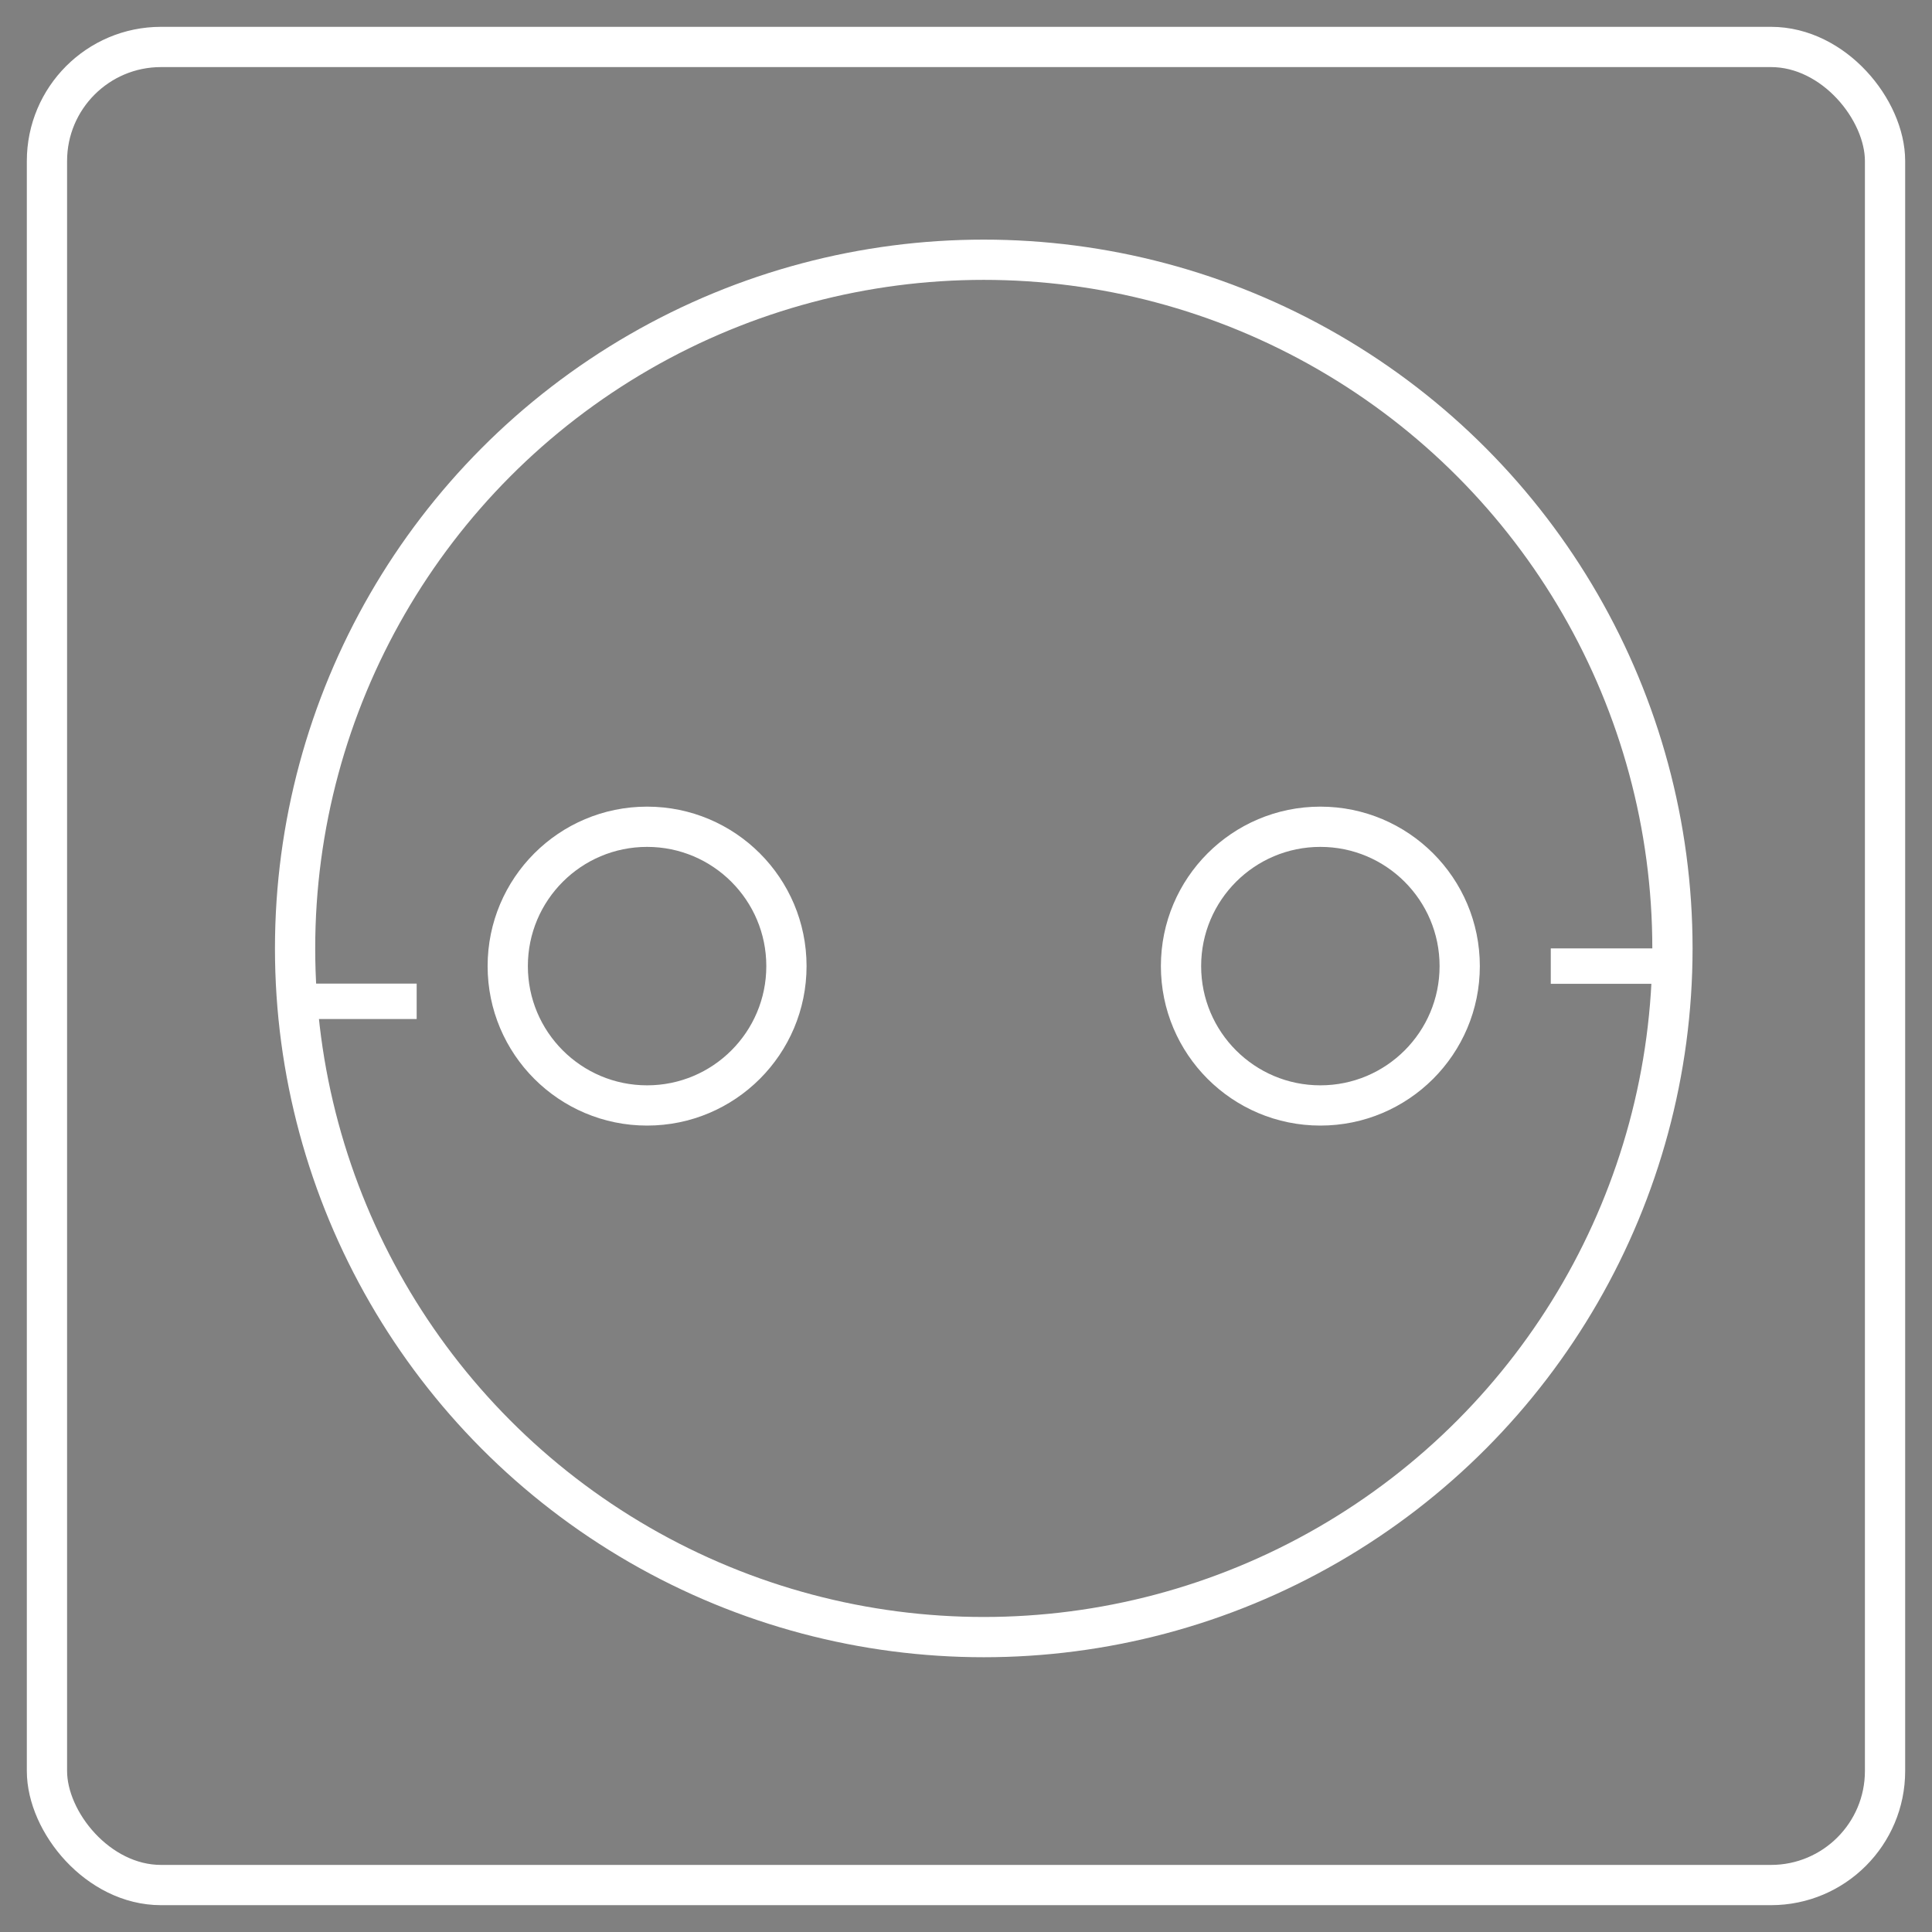
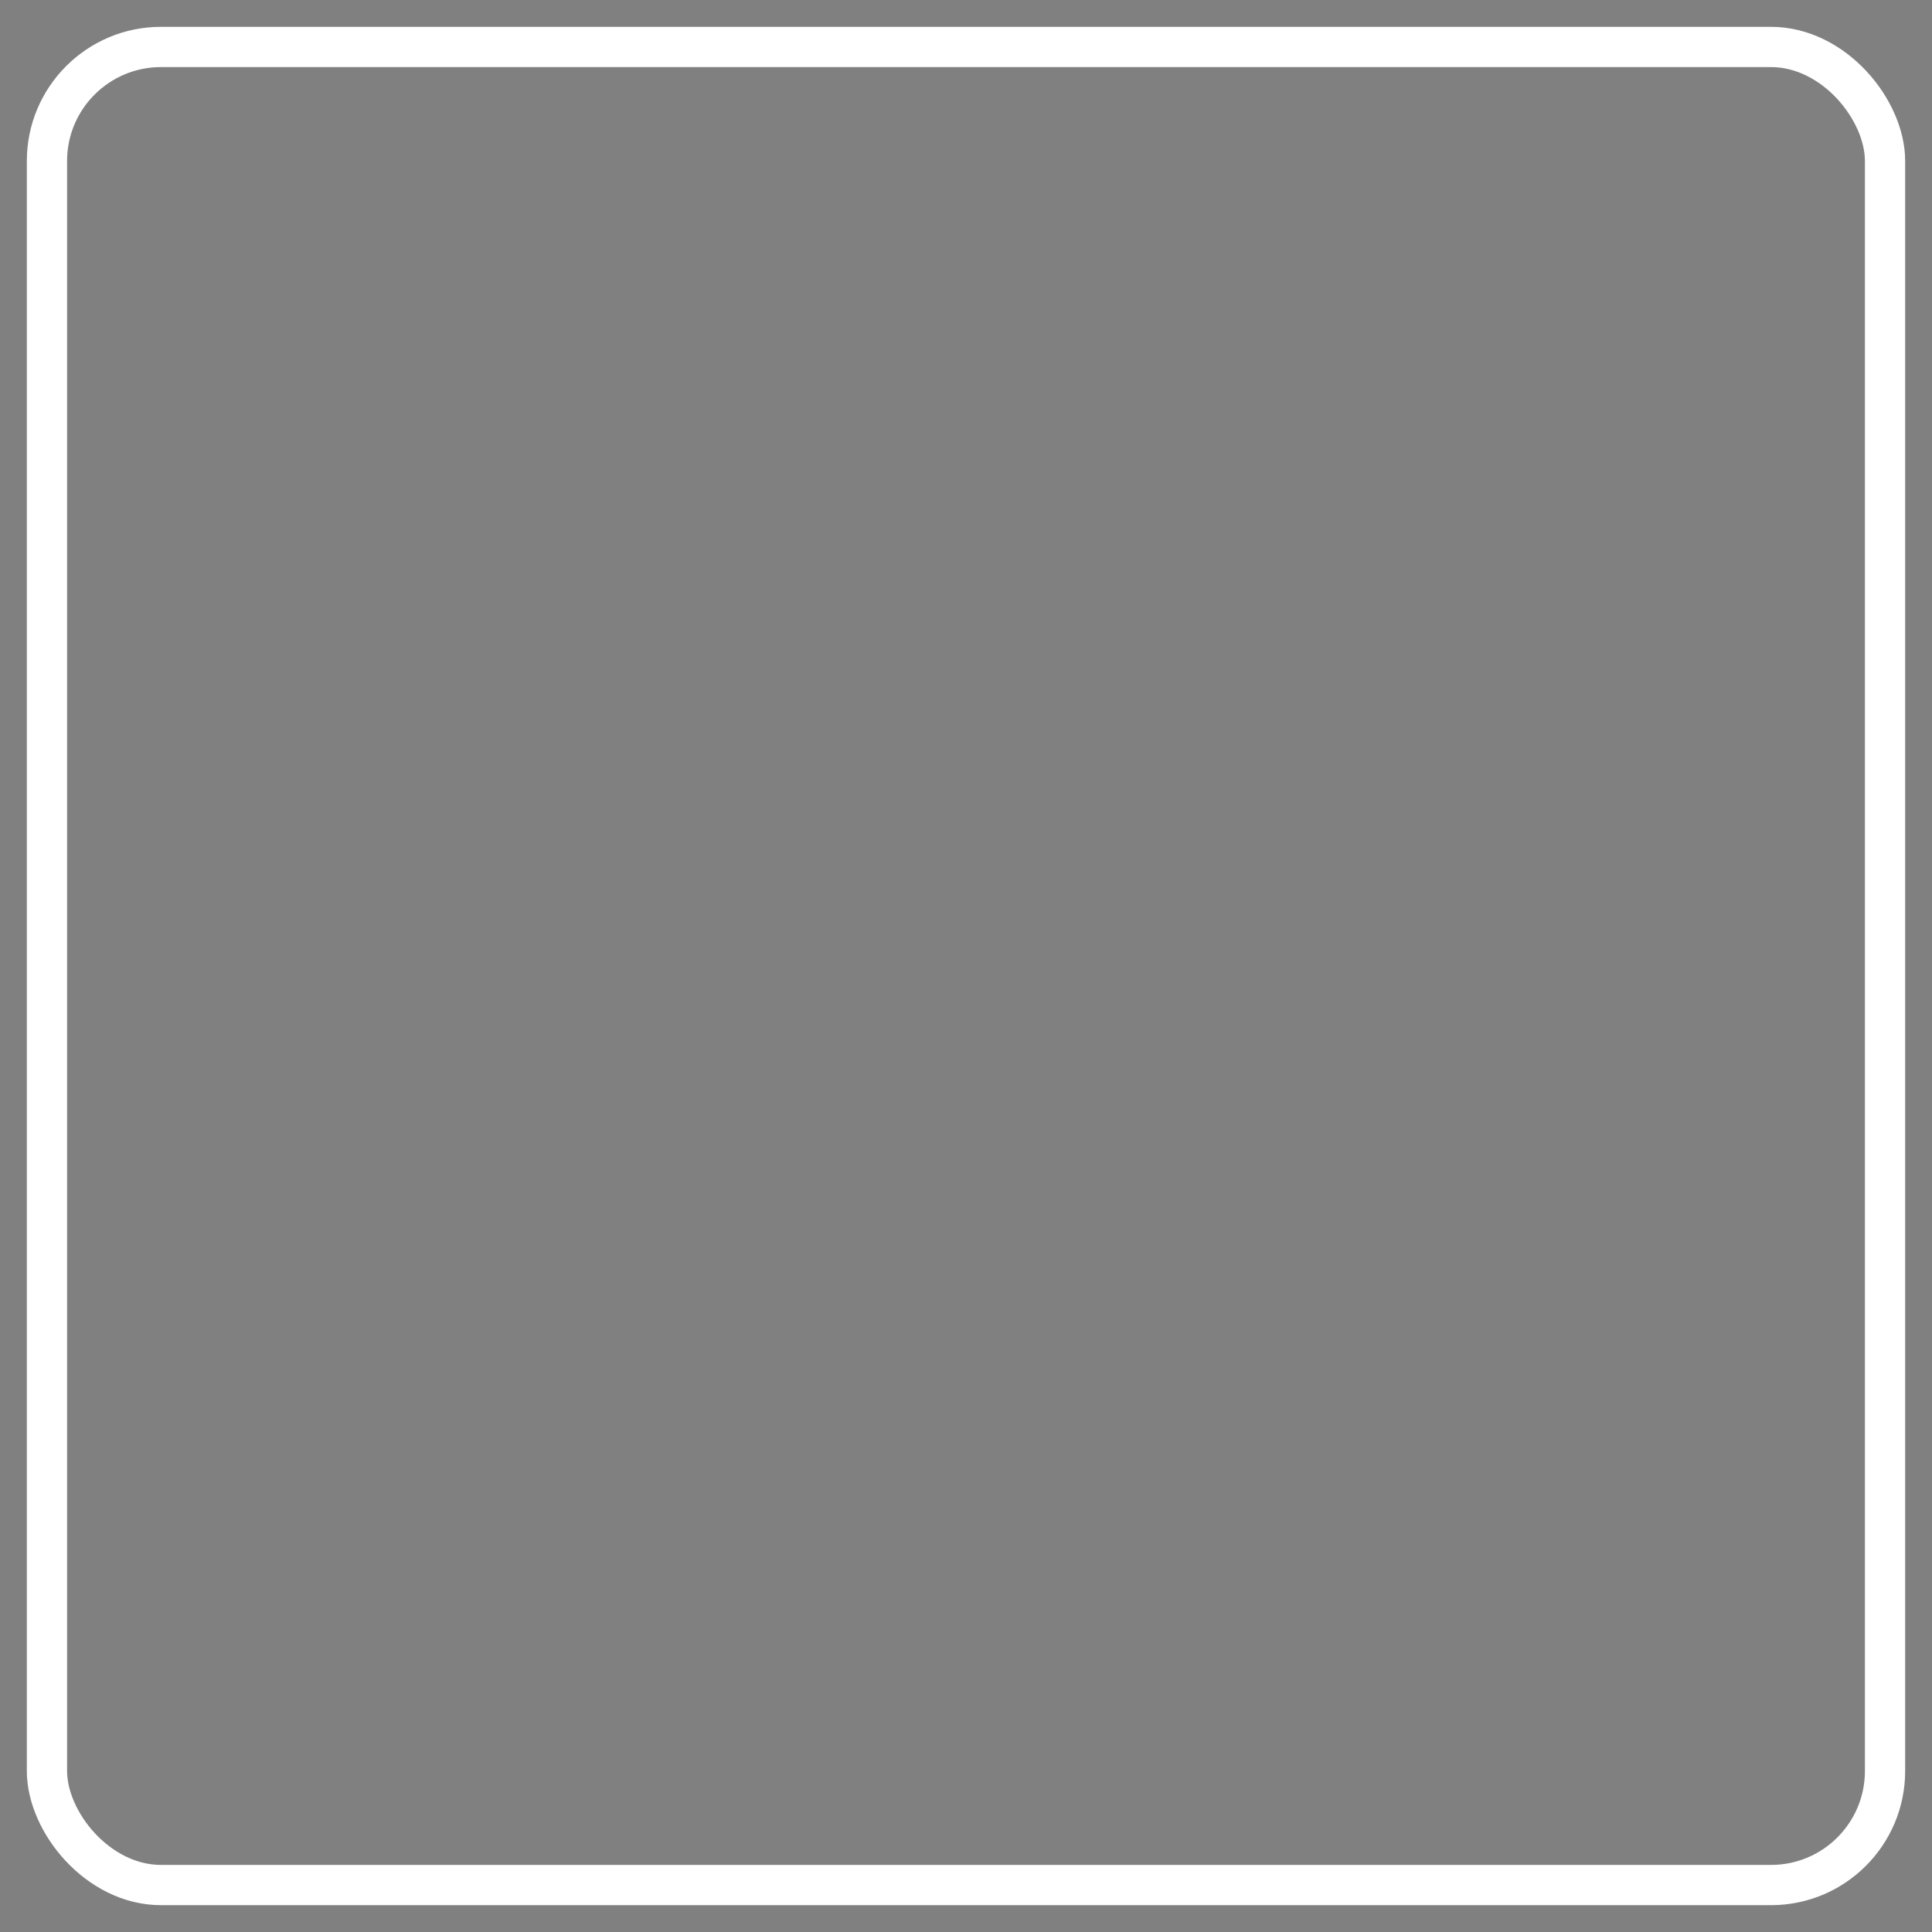
<svg xmlns="http://www.w3.org/2000/svg" width="72" height="72" viewBox="0 0 72 72" fill="none">
  <rect x="0" y="0" width="72" height="72" fill="#808080" stroke="none" />
  <rect x="1.75" y="1.75" width="68.5" height="68.5" rx="4.25" stroke="white" stroke-width="1.5" />
-   <circle cx="36.662" cy="35.345" r="25.665" stroke="white" stroke-width="1.5" />
-   <circle cx="24.115" cy="36.004" r="5.193" stroke="white" stroke-width="1.5" />
-   <circle cx="49.206" cy="36.004" r="5.193" stroke="white" stroke-width="1.5" />
-   <rect x="11.896" y="36.986" width="3.302" height="0.66" fill="#24303F" stroke="white" stroke-width="0.66" />
-   <rect x="58.123" y="35.674" width="3.302" height="0.66" fill="#24303F" stroke="white" stroke-width="0.66" />
</svg>